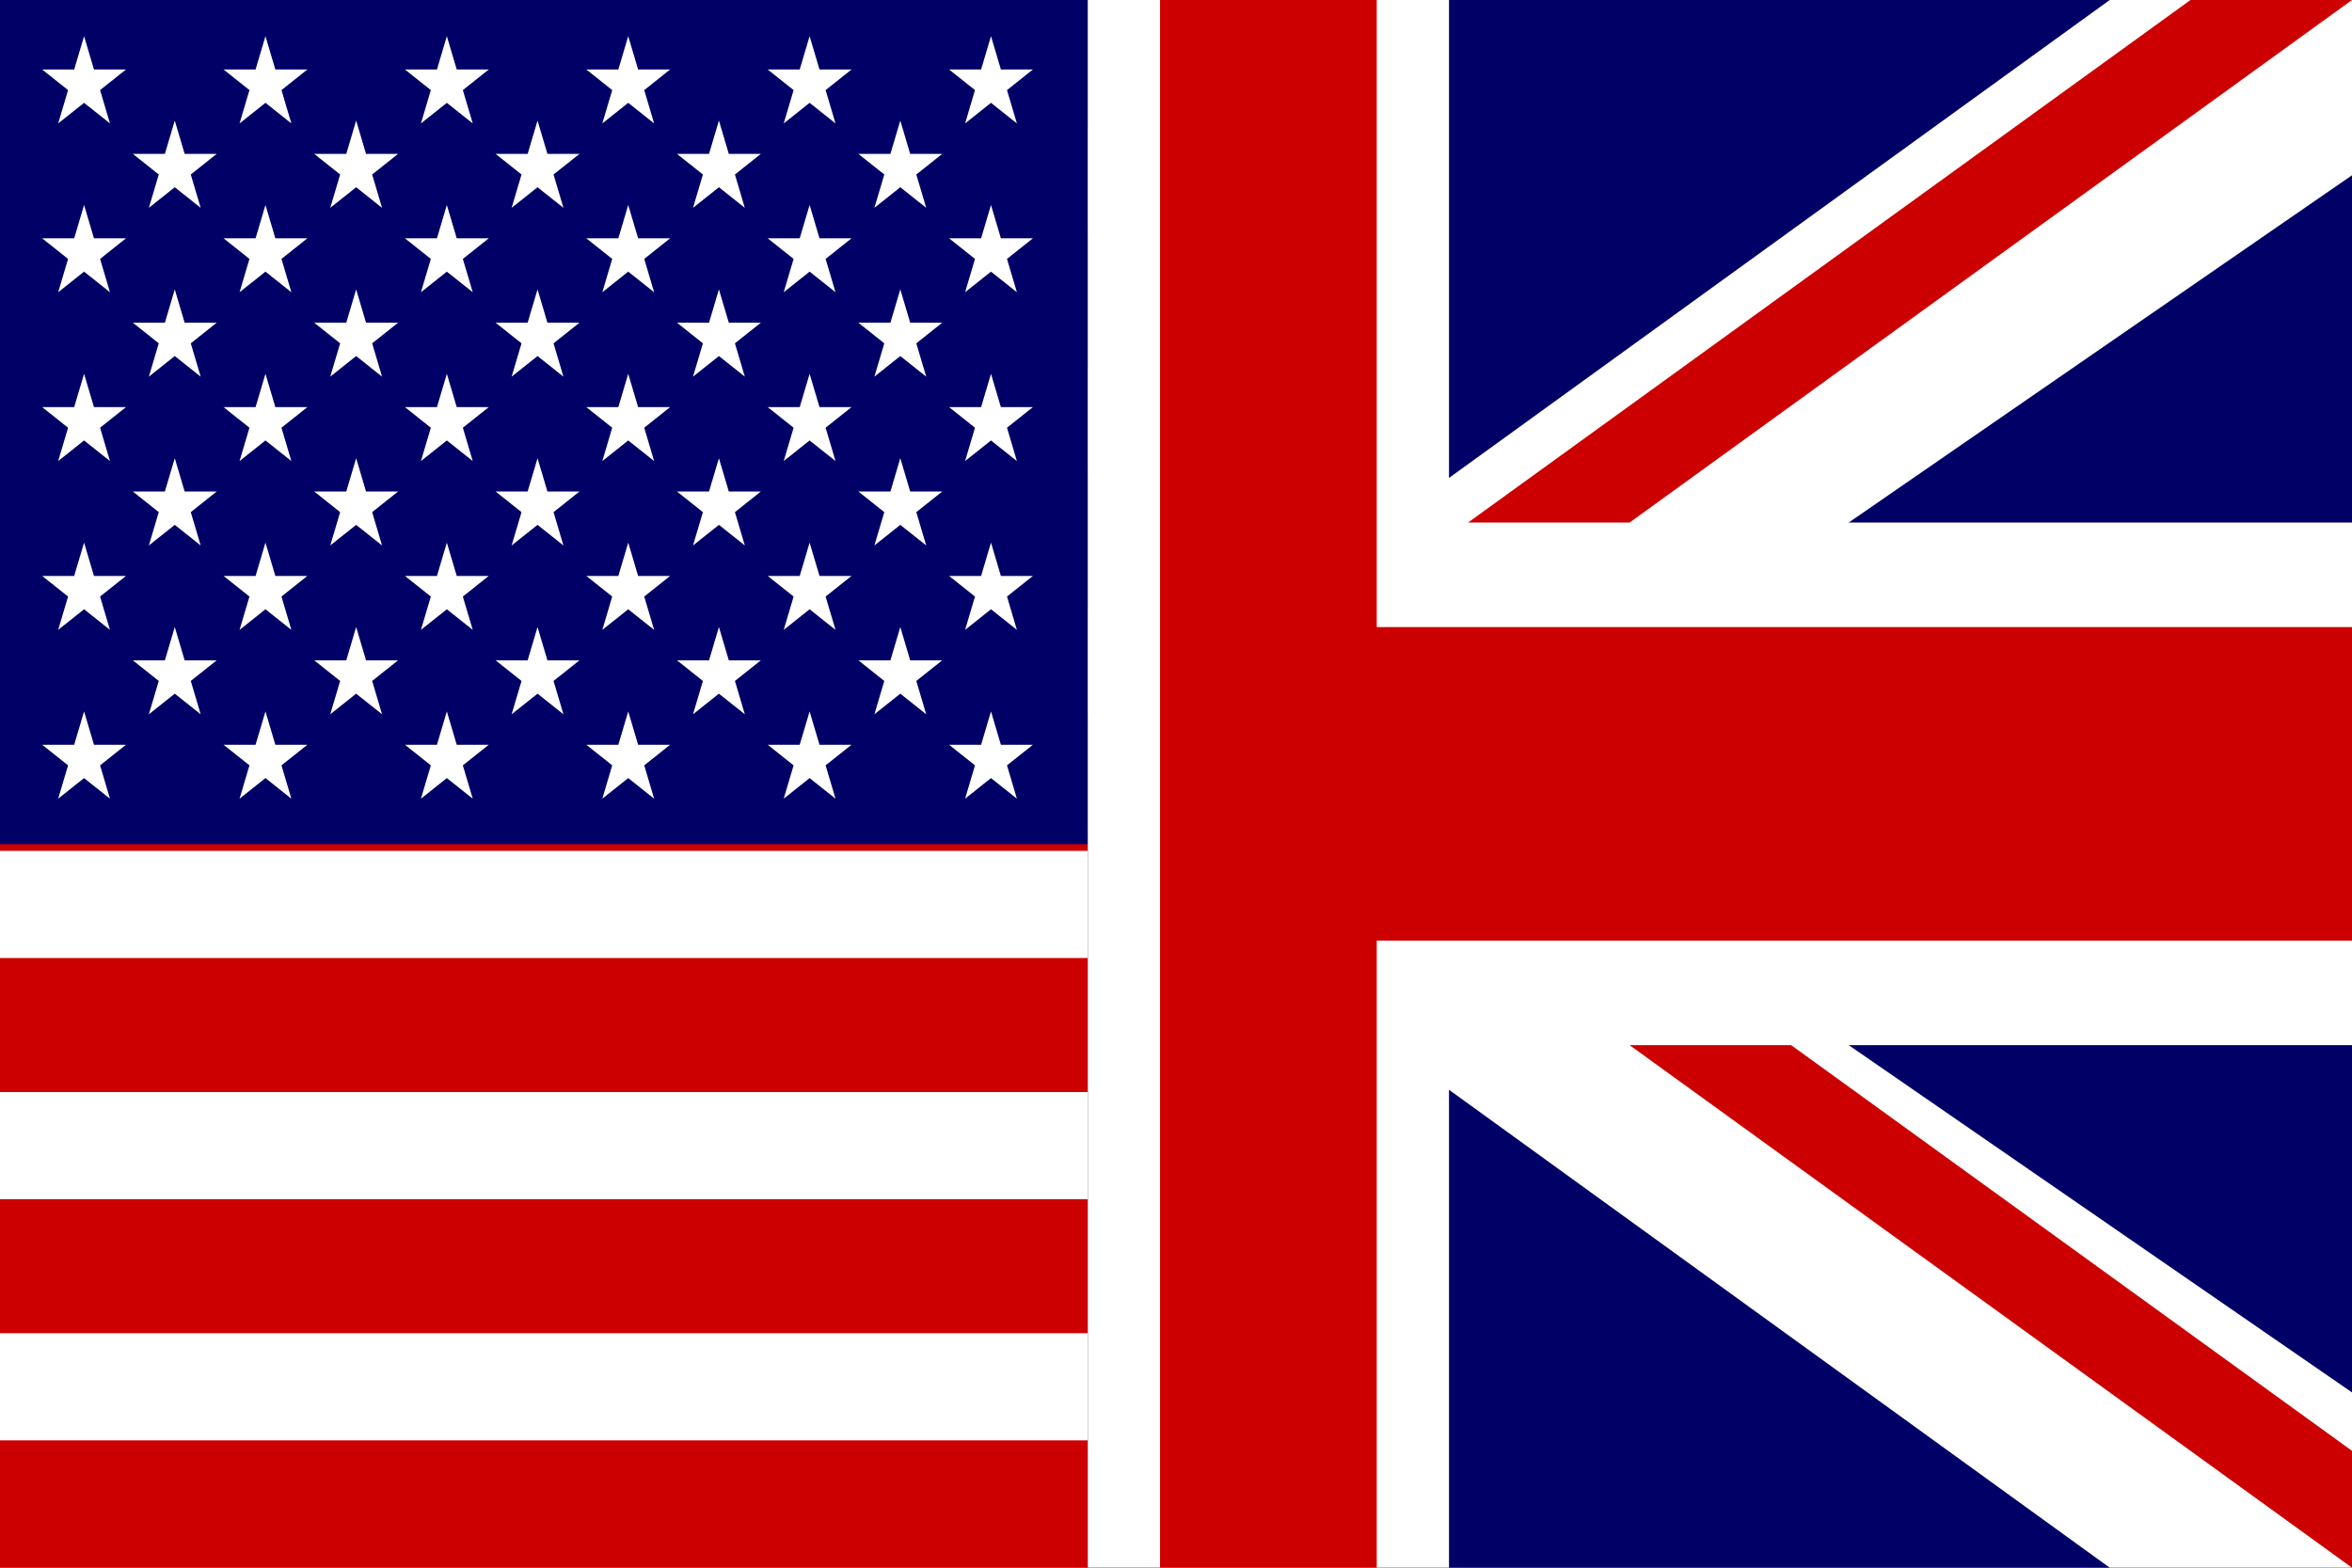
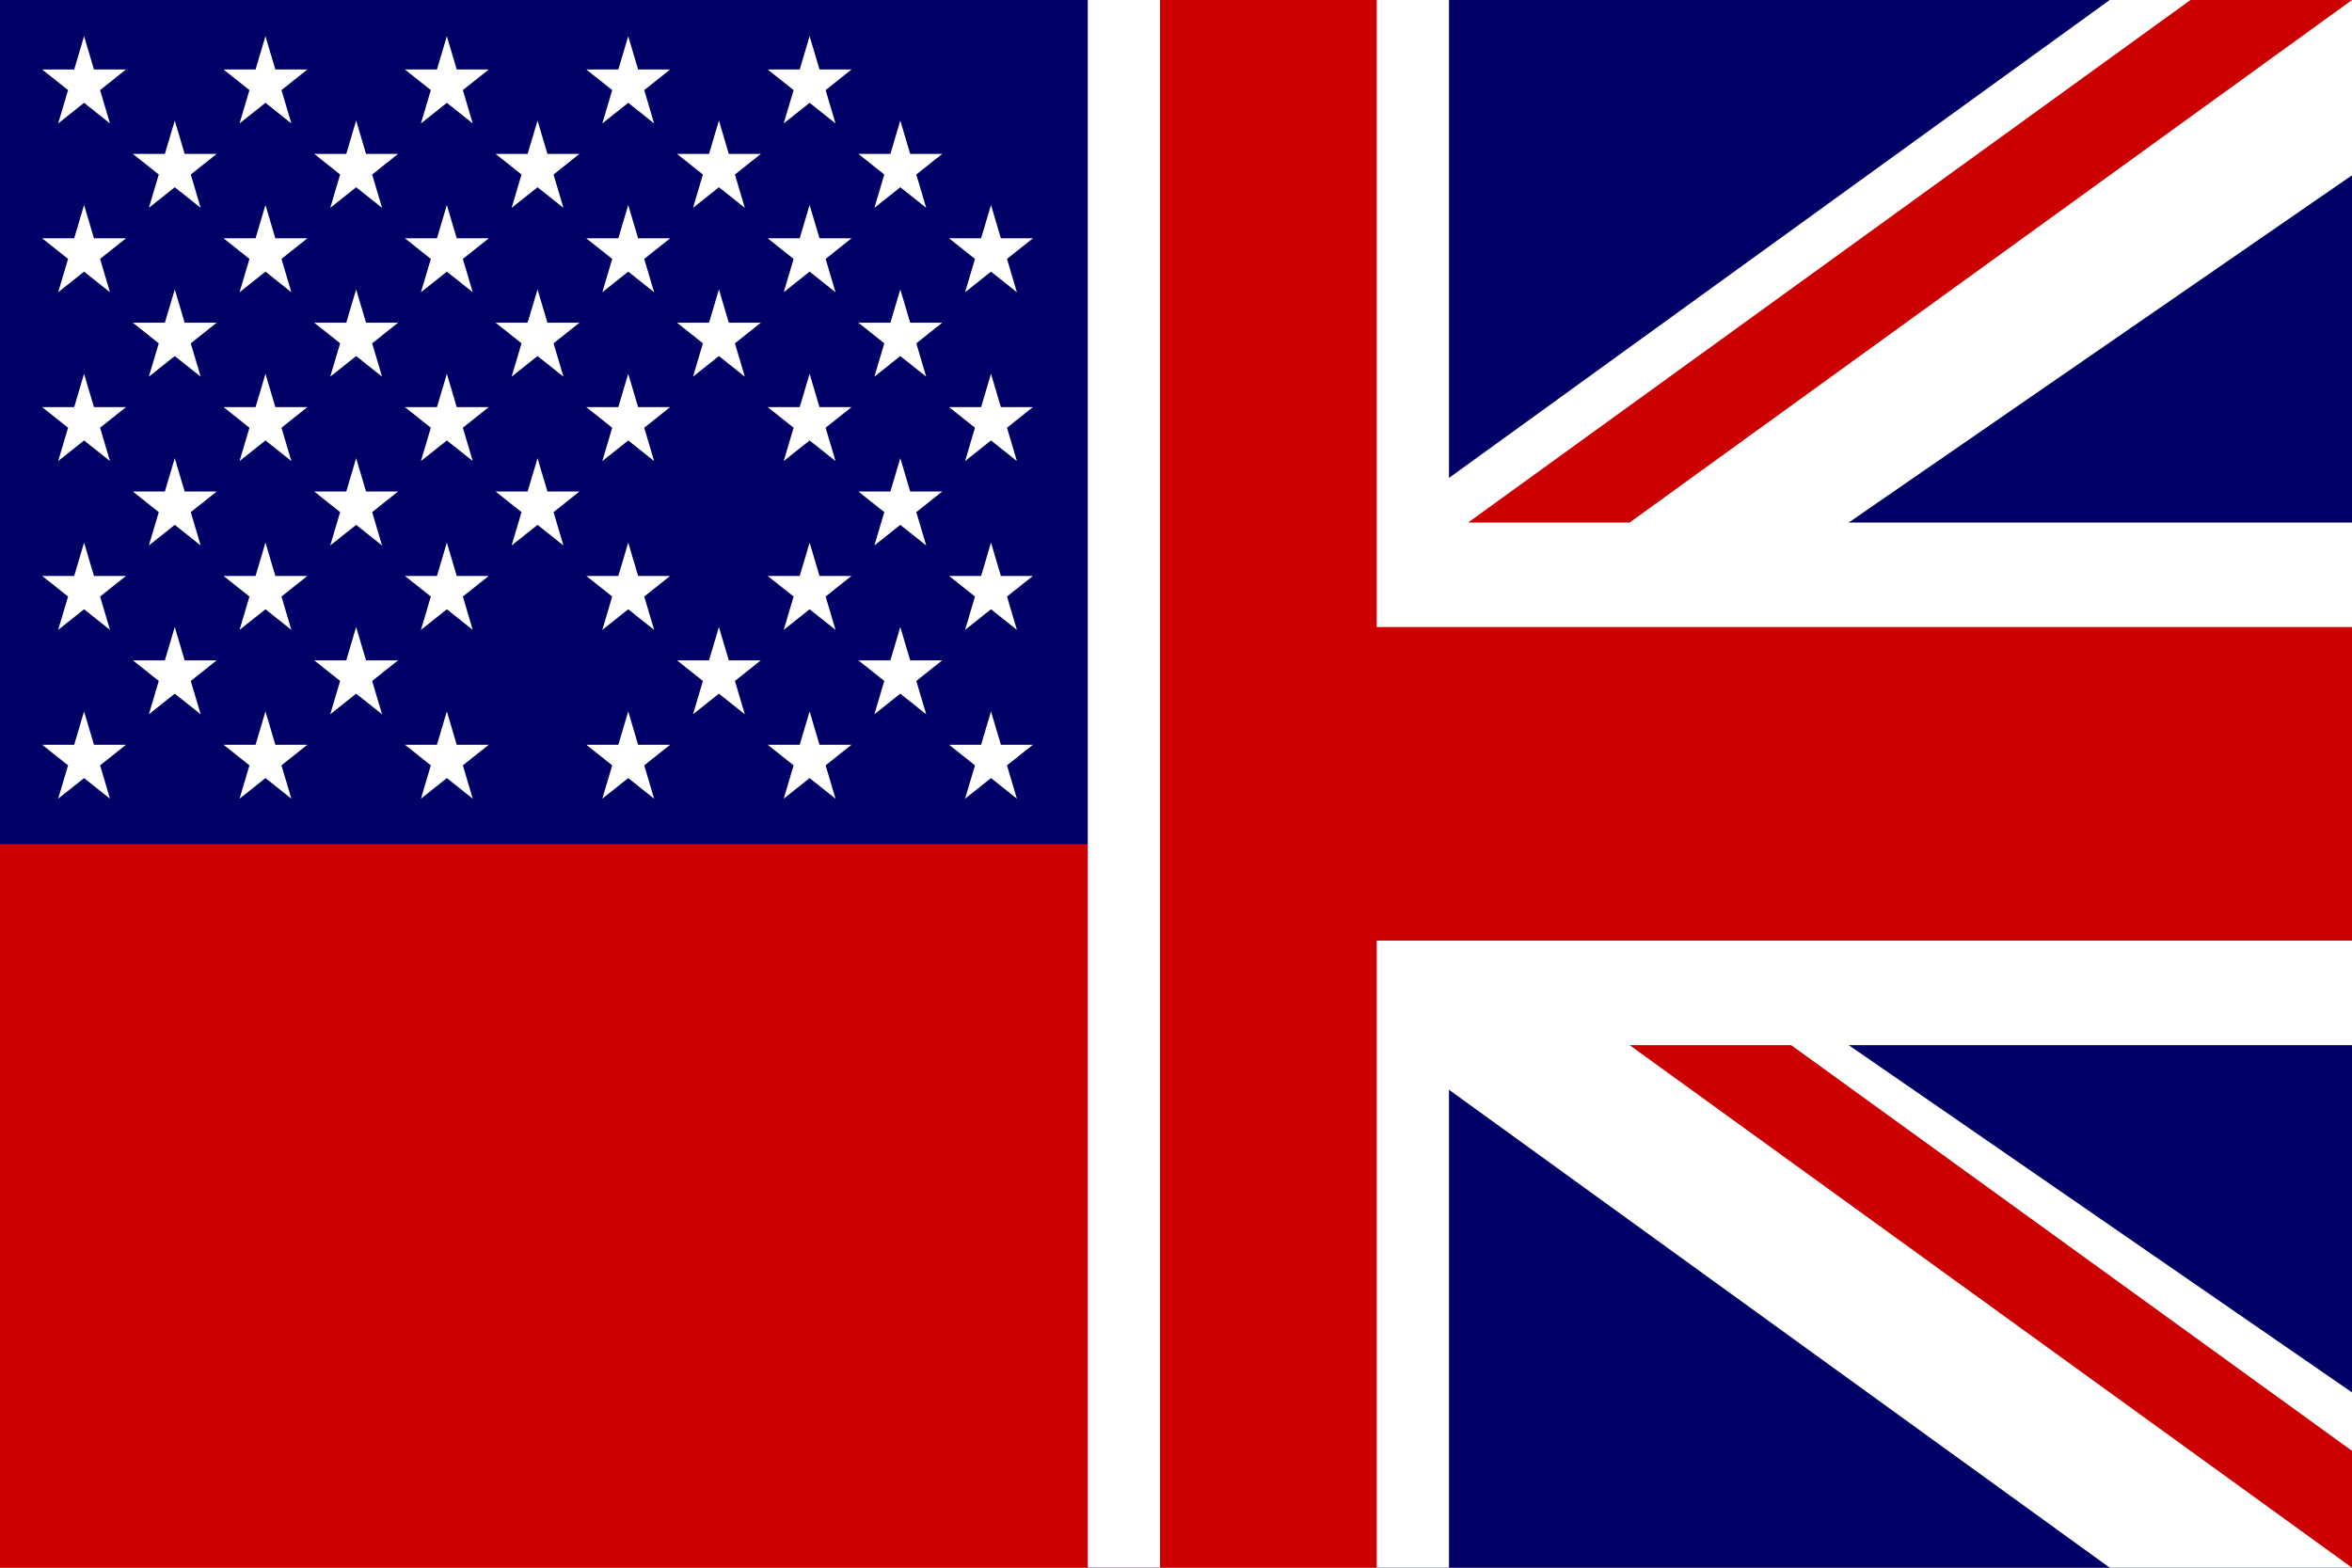
<svg xmlns="http://www.w3.org/2000/svg" xmlns:ns1="http://sodipodi.sourceforge.net/DTD/sodipodi-0.dtd" xmlns:ns2="http://www.inkscape.org/namespaces/inkscape" width="900" height="600" viewBox="0 0 5400 3600" version="1.1" id="svg33" ns1:docname="en.svg" ns2:version="1.1.1 (3bf5ae0d25, 2021-09-20)">
  <rect x="0" y="0" width="5400" height="3600" fill="#808080" stroke="none" />
  <defs id="defs37" />
  <ns1:namedview id="namedview35" pagecolor="#ffffff" bordercolor="#666666" borderopacity="1.0" ns2:pageshadow="2" ns2:pageopacity="0.0" ns2:pagecheckerboard="0" showgrid="false" ns2:zoom="0.75863683" ns2:cx="534.51135" ns2:cy="132.47445" ns2:window-width="1920" ns2:window-height="1017" ns2:window-x="-8" ns2:window-y="-8" ns2:window-maximized="1" ns2:current-layer="g31" ns2:snap-page="true" ns2:snap-midpoints="true" />
  <path fill="#b22234" d="M 0,0 H 2663.321 V 3600 H 0 Z" id="path2" style="display:inline;stroke-width:0.576;fill:#cc0000;fill-opacity:1" />
-   <path d="m 0,415.385 h 5400 m 0,553.846 H 0 m 0,553.846 h 5400 m 0,553.846 H 0 m 0,553.846 h 5400 m 0,553.846 H 0" stroke="#ffffff" stroke-width="246.053" id="path4" />
  <path fill="#3c3b6e" d="M 0,0 H 2497.461 V 1938.461 H 0 Z" id="path6" style="fill:#000066;fill-opacity:1;stroke-width:0.882" />
  <g fill="#ffffff" id="g31" transform="matrix(0.843,0,0,0.923,-15.189,0)">
    <g id="g21967">
      <g id="g21939">
        <g id="g21927">
          <g id="g21923">
            <path id="path21915" d="M 247,90 317.534,307.082 132.874,172.918 H 361.127 L 176.466,307.082 Z" />
            <path id="path21917" d="M 247,510 317.534,727.082 132.874,592.918 H 361.127 L 176.466,727.082 Z" />
            <path id="path21919" d="m 247,930 70.534,217.082 -184.66,-134.164 h 228.253 l -184.661,134.164 z" />
            <path id="path21921" d="m 247,1350 70.534,217.082 -184.66,-134.164 h 228.253 l -184.661,134.164 z" />
          </g>
          <path id="path21925" d="m 247,1770 70.534,217.082 -184.66,-134.164 h 228.253 l -184.661,134.164 z" />
        </g>
        <g id="g21937" transform="translate(247,210)">
          <path id="path21929" d="M 247,90 317.534,307.082 132.874,172.918 H 361.127 L 176.466,307.082 Z" />
          <path id="path21931" d="M 247,510 317.534,727.082 132.874,592.918 H 361.127 L 176.466,727.082 Z" />
          <path id="path21933" d="m 247,930 70.534,217.082 -184.66,-134.164 h 228.253 l -184.661,134.164 z" />
          <path id="path21935" d="m 247,1350 70.534,217.082 -184.66,-134.164 h 228.253 l -184.661,134.164 z" />
        </g>
      </g>
      <g id="g21965" transform="translate(494)">
        <g id="g21953">
          <g id="g21949">
            <path id="path21941" d="M 247,90 317.534,307.082 132.874,172.918 H 361.127 L 176.466,307.082 Z" />
            <path id="path21943" d="M 247,510 317.534,727.082 132.874,592.918 H 361.127 L 176.466,727.082 Z" />
            <path id="path21945" d="m 247,930 70.534,217.082 -184.66,-134.164 h 228.253 l -184.661,134.164 z" />
            <path id="path21947" d="m 247,1350 70.534,217.082 -184.66,-134.164 h 228.253 l -184.661,134.164 z" />
          </g>
          <path id="path21951" d="m 247,1770 70.534,217.082 -184.66,-134.164 h 228.253 l -184.661,134.164 z" />
        </g>
        <g id="g21963" transform="translate(247,210)">
          <path id="path21955" d="M 247,90 317.534,307.082 132.874,172.918 H 361.127 L 176.466,307.082 Z" />
          <path id="path21957" d="M 247,510 317.534,727.082 132.874,592.918 H 361.127 L 176.466,727.082 Z" />
          <path id="path21959" d="m 247,930 70.534,217.082 -184.66,-134.164 h 228.253 l -184.661,134.164 z" />
          <path id="path21961" d="m 247,1350 70.534,217.082 -184.66,-134.164 h 228.253 l -184.661,134.164 z" />
        </g>
      </g>
    </g>
    <g id="g22021" transform="translate(988)">
      <g id="g21993">
        <g id="g21981">
          <g id="g21977">
            <path id="path21969" d="M 247,90 317.534,307.082 132.874,172.918 H 361.127 L 176.466,307.082 Z" />
            <path id="path21971" d="M 247,510 317.534,727.082 132.874,592.918 H 361.127 L 176.466,727.082 Z" />
            <path id="path21973" d="m 247,930 70.534,217.082 -184.66,-134.164 h 228.253 l -184.661,134.164 z" />
            <path id="path21975" d="m 247,1350 70.534,217.082 -184.66,-134.164 h 228.253 l -184.661,134.164 z" />
          </g>
          <path id="path21979" d="m 247,1770 70.534,217.082 -184.66,-134.164 h 228.253 l -184.661,134.164 z" />
        </g>
        <g id="g21991" transform="translate(247,210)">
          <path id="path21983" d="M 247,90 317.534,307.082 132.874,172.918 H 361.127 L 176.466,307.082 Z" />
          <path id="path21985" d="M 247,510 317.534,727.082 132.874,592.918 H 361.127 L 176.466,727.082 Z" />
          <path id="path21987" d="m 247,930 70.534,217.082 -184.66,-134.164 h 228.253 l -184.661,134.164 z" />
-           <path id="path21989" d="m 247,1350 70.534,217.082 -184.66,-134.164 h 228.253 l -184.661,134.164 z" />
        </g>
      </g>
      <g id="g22019" transform="translate(494)">
        <g id="g22007">
          <g id="g22003">
            <path id="path21995" d="M 247,90 317.534,307.082 132.874,172.918 H 361.127 L 176.466,307.082 Z" />
            <path id="path21997" d="M 247,510 317.534,727.082 132.874,592.918 H 361.127 L 176.466,727.082 Z" />
            <path id="path21999" d="m 247,930 70.534,217.082 -184.66,-134.164 h 228.253 l -184.661,134.164 z" />
            <path id="path22001" d="m 247,1350 70.534,217.082 -184.66,-134.164 h 228.253 l -184.661,134.164 z" />
          </g>
          <path id="path22005" d="m 247,1770 70.534,217.082 -184.66,-134.164 h 228.253 l -184.661,134.164 z" />
        </g>
        <g id="g22017" transform="translate(247,210)">
          <path id="path22009" d="M 247,90 317.534,307.082 132.874,172.918 H 361.127 L 176.466,307.082 Z" />
          <path id="path22011" d="M 247,510 317.534,727.082 132.874,592.918 H 361.127 L 176.466,727.082 Z" />
-           <path id="path22013" d="m 247,930 70.534,217.082 -184.66,-134.164 h 228.253 l -184.661,134.164 z" />
          <path id="path22015" d="m 247,1350 70.534,217.082 -184.66,-134.164 h 228.253 l -184.661,134.164 z" />
        </g>
      </g>
    </g>
    <g id="g22047" transform="translate(1976)">
      <g id="g22035">
        <g id="g22031">
          <path id="path22023" d="M 247,90 317.534,307.082 132.874,172.918 H 361.127 L 176.466,307.082 Z" />
          <path id="path22025" d="M 247,510 317.534,727.082 132.874,592.918 H 361.127 L 176.466,727.082 Z" />
          <path id="path22027" d="m 247,930 70.534,217.082 -184.66,-134.164 h 228.253 l -184.661,134.164 z" />
          <path id="path22029" d="m 247,1350 70.534,217.082 -184.66,-134.164 h 228.253 l -184.661,134.164 z" />
        </g>
        <path id="path22033" d="m 247,1770 70.534,217.082 -184.66,-134.164 h 228.253 l -184.661,134.164 z" />
      </g>
      <g id="g22045" transform="translate(247,210)">
        <path id="path22037" d="M 247,90 317.534,307.082 132.874,172.918 H 361.127 L 176.466,307.082 Z" />
        <path id="path22039" d="M 247,510 317.534,727.082 132.874,592.918 H 361.127 L 176.466,727.082 Z" />
        <path id="path22041" d="m 247,930 70.534,217.082 -184.66,-134.164 h 228.253 l -184.661,134.164 z" />
        <path id="path22043" d="m 247,1350 70.534,217.082 -184.66,-134.164 h 228.253 l -184.661,134.164 z" />
      </g>
    </g>
    <g id="g22061" transform="translate(2470)">
      <g id="g22057">
-         <path id="path22049" d="M 247,90 317.534,307.082 132.874,172.918 H 361.127 L 176.466,307.082 Z" />
        <path id="path22051" d="M 247,510 317.534,727.082 132.874,592.918 H 361.127 L 176.466,727.082 Z" />
        <path id="path22053" d="m 247,930 70.534,217.082 -184.66,-134.164 h 228.253 l -184.661,134.164 z" />
        <path id="path22055" d="m 247,1350 70.534,217.082 -184.66,-134.164 h 228.253 l -184.661,134.164 z" />
      </g>
      <path id="path22059" d="m 247,1770 70.534,217.082 -184.66,-134.164 h 228.253 l -184.661,134.164 z" />
    </g>
  </g>
  <g clip-path="url(#a-3)" id="g55" transform="matrix(120,0,0,120,1776.974,-566.656)" style="display:none">
    <path d="m 14.182,4.5 v 33 h 33 v -33 z" fill="#012169" id="path45" ns1:nodetypes="ccccc" style="stroke-width:1.1" />
    <path d="m 14.492,21 32.691,16.5 m 0,-33 L 14.492,21" stroke="#ffffff" stroke-width="6.6" id="path47" ns1:nodetypes="cccc" />
    <path d="m 14.492,21 32.691,16.5 m 0,-33 L 14.492,21" clip-path="url(#b-6)" stroke="#c8102e" stroke-width="4.4" id="path49" ns1:nodetypes="cccc" />
-     <path d="m 14.182,4.5 v 33 M 14.492,21 h 32.691" stroke="#ffffff" stroke-width="11" id="path51" ns1:nodetypes="cccc" />
    <path d="m 14.182,4.5 v 33 M 14.492,21 h 32.691" stroke="#c8102e" stroke-width="6.6" id="path53" ns1:nodetypes="cccc" />
  </g>
  <g id="g578" transform="matrix(82.93,0,0,120,424.219,0)">
    <rect id="rect124" style="fill:#000066;stroke-width:0.764pt" height="30" width="35" y="0" x="25" />
    <g id="g584">
      <path id="path146" style="fill:#ffffff;stroke-width:1pt" d="m 29.292,15 -10e-5,3 24,12 H 60 v -3.354 L 29.292,12 v 0 z M 60,0 V 3.354 L 29.292,18 l 10e-5,-3 1e-4,-3 24,-12 z" ns1:nodetypes="ccccccccccccccc" />
      <path id="path136" style="fill:#ffffff;stroke-width:1pt" d="M 25,0 V 30 H 35 V 0 Z m 1.708,10 2e-4,10 H 60 V 10 Z" ns1:nodetypes="cccccccccc" />
      <path id="path141" style="fill:#cc0000;stroke-width:1pt" d="m 29.292,12 -2e-4,6 H 60 V 12 Z M 27,0 v 30 h 6 V 0 Z" ns1:nodetypes="cccccccccc" />
      <path id="path150" style="fill:#cc0000;stroke-width:1pt" d="m 35.528,10 20,-10 H 60 L 40,10 Z M 60,30 40,20 h 4.472 L 60,27.764 Z" ns1:nodetypes="cccccccccc" />
    </g>
  </g>
</svg>